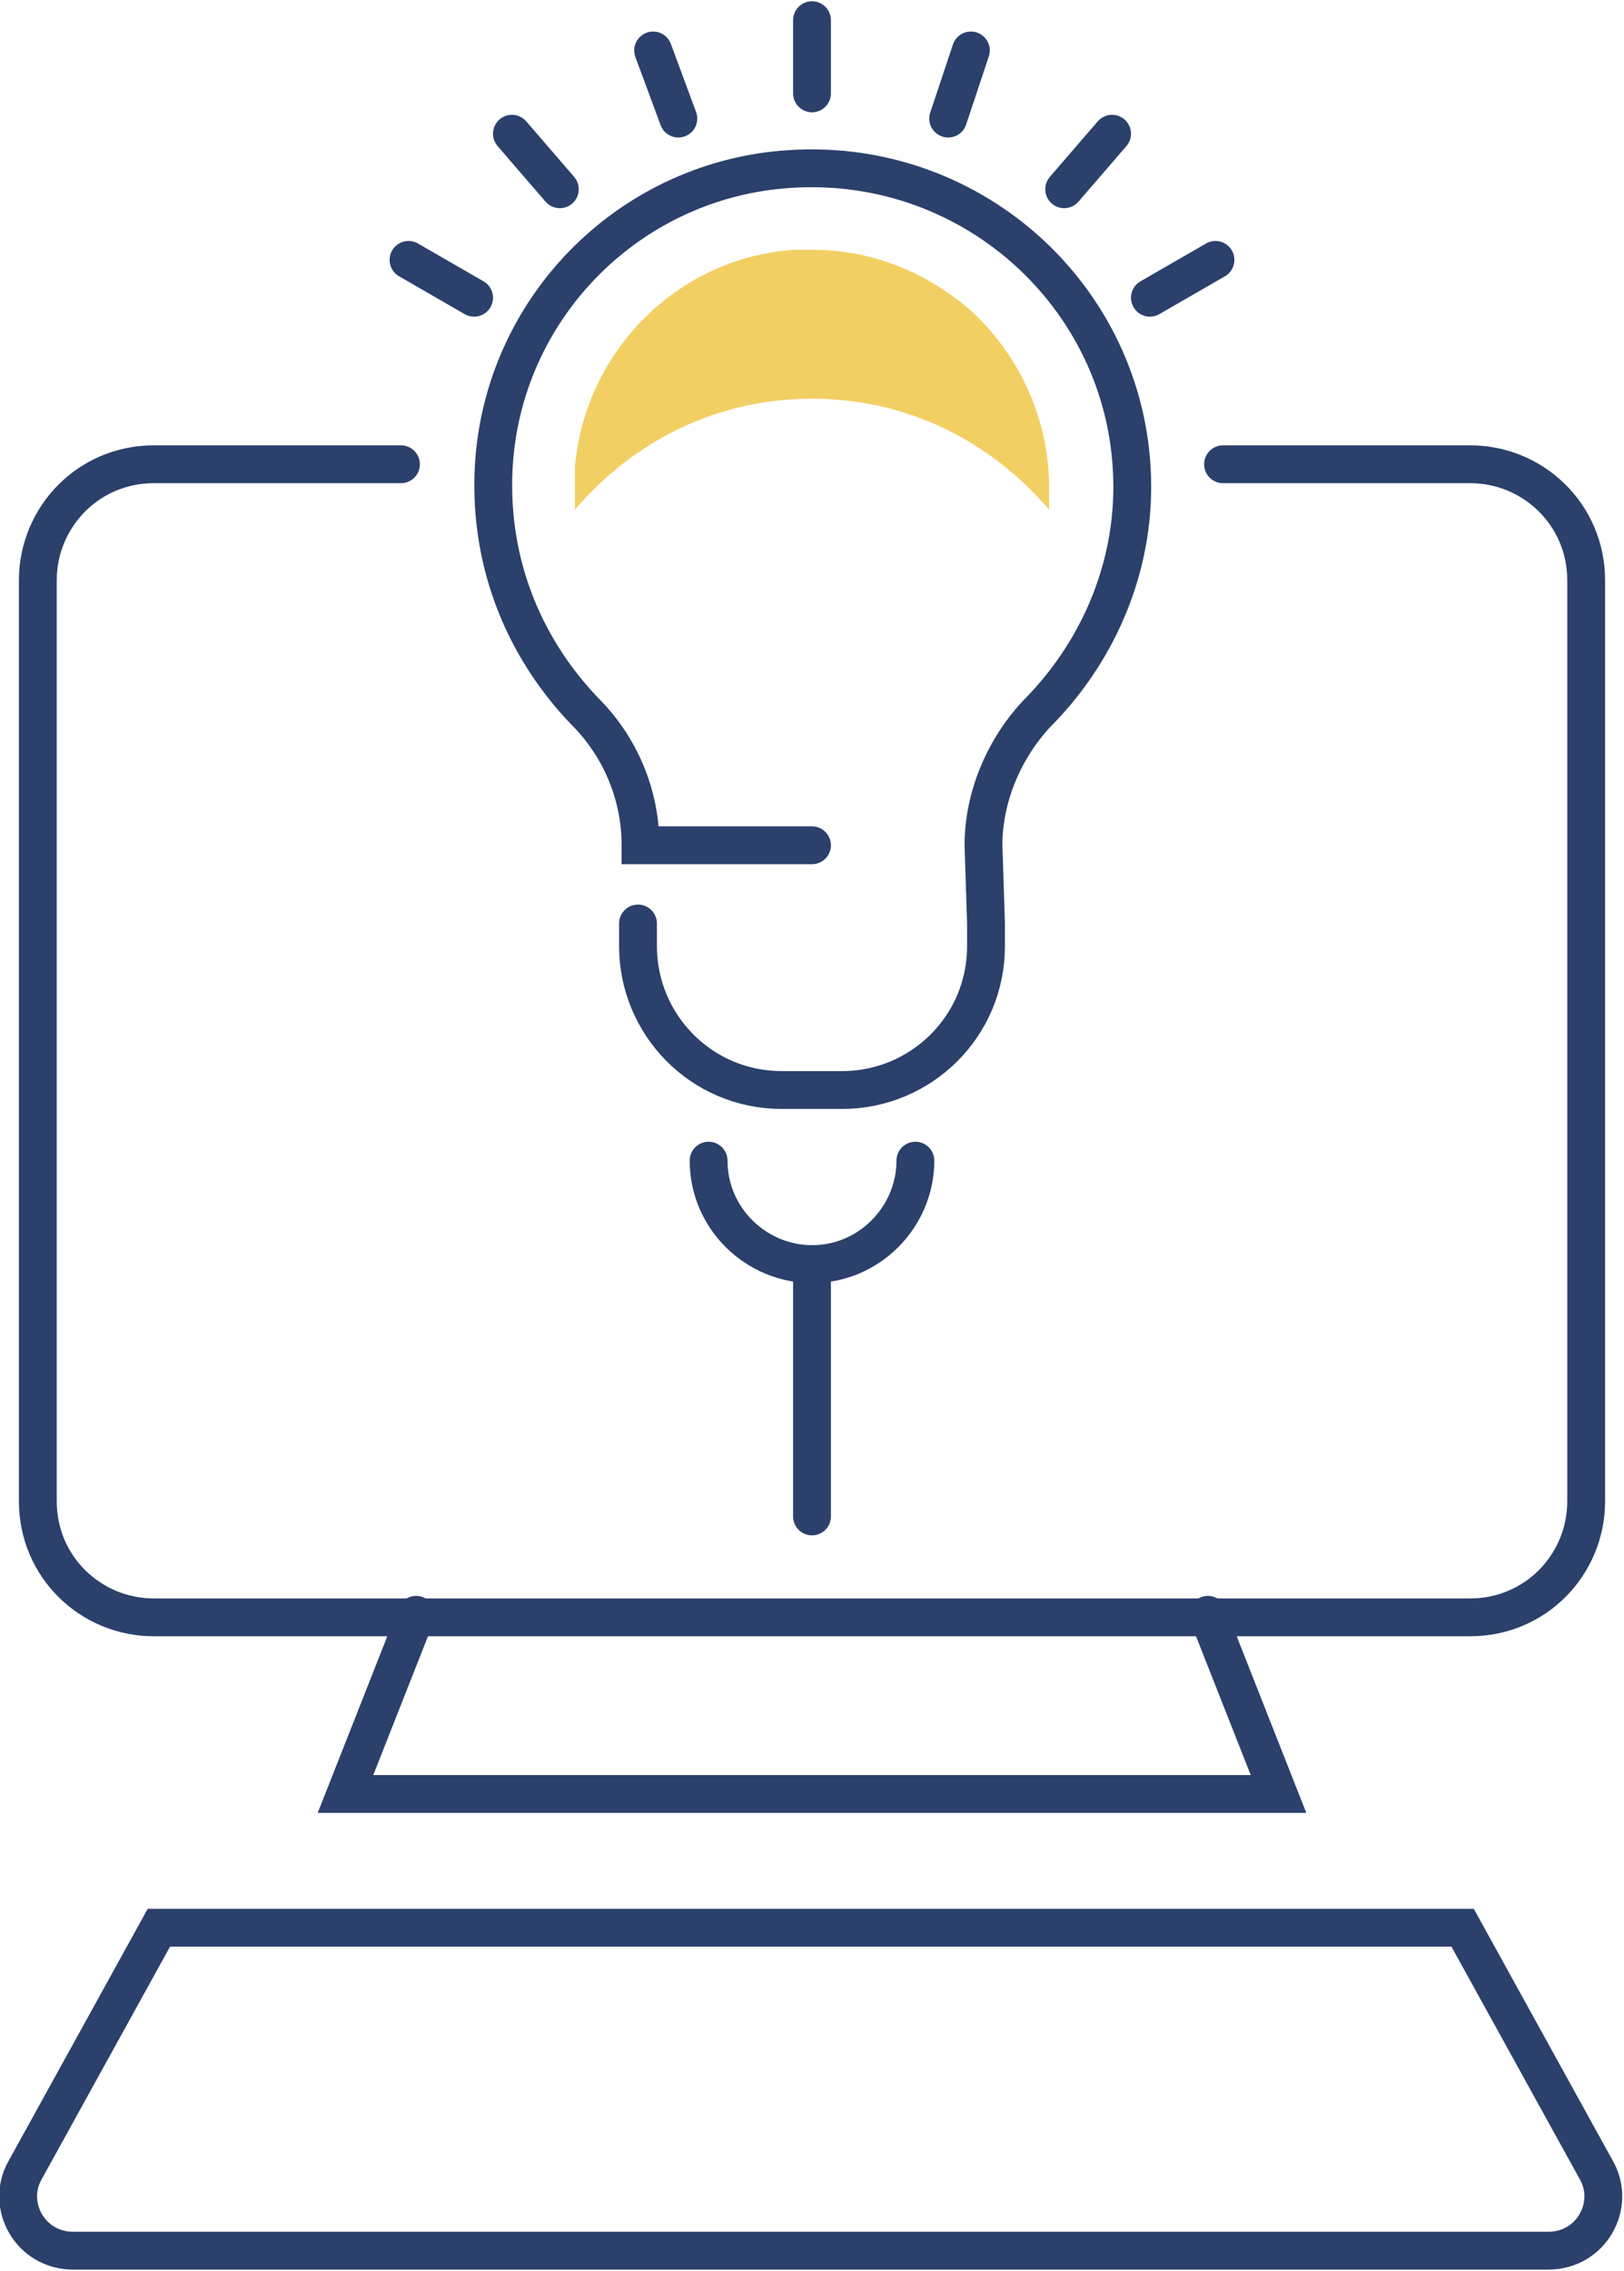
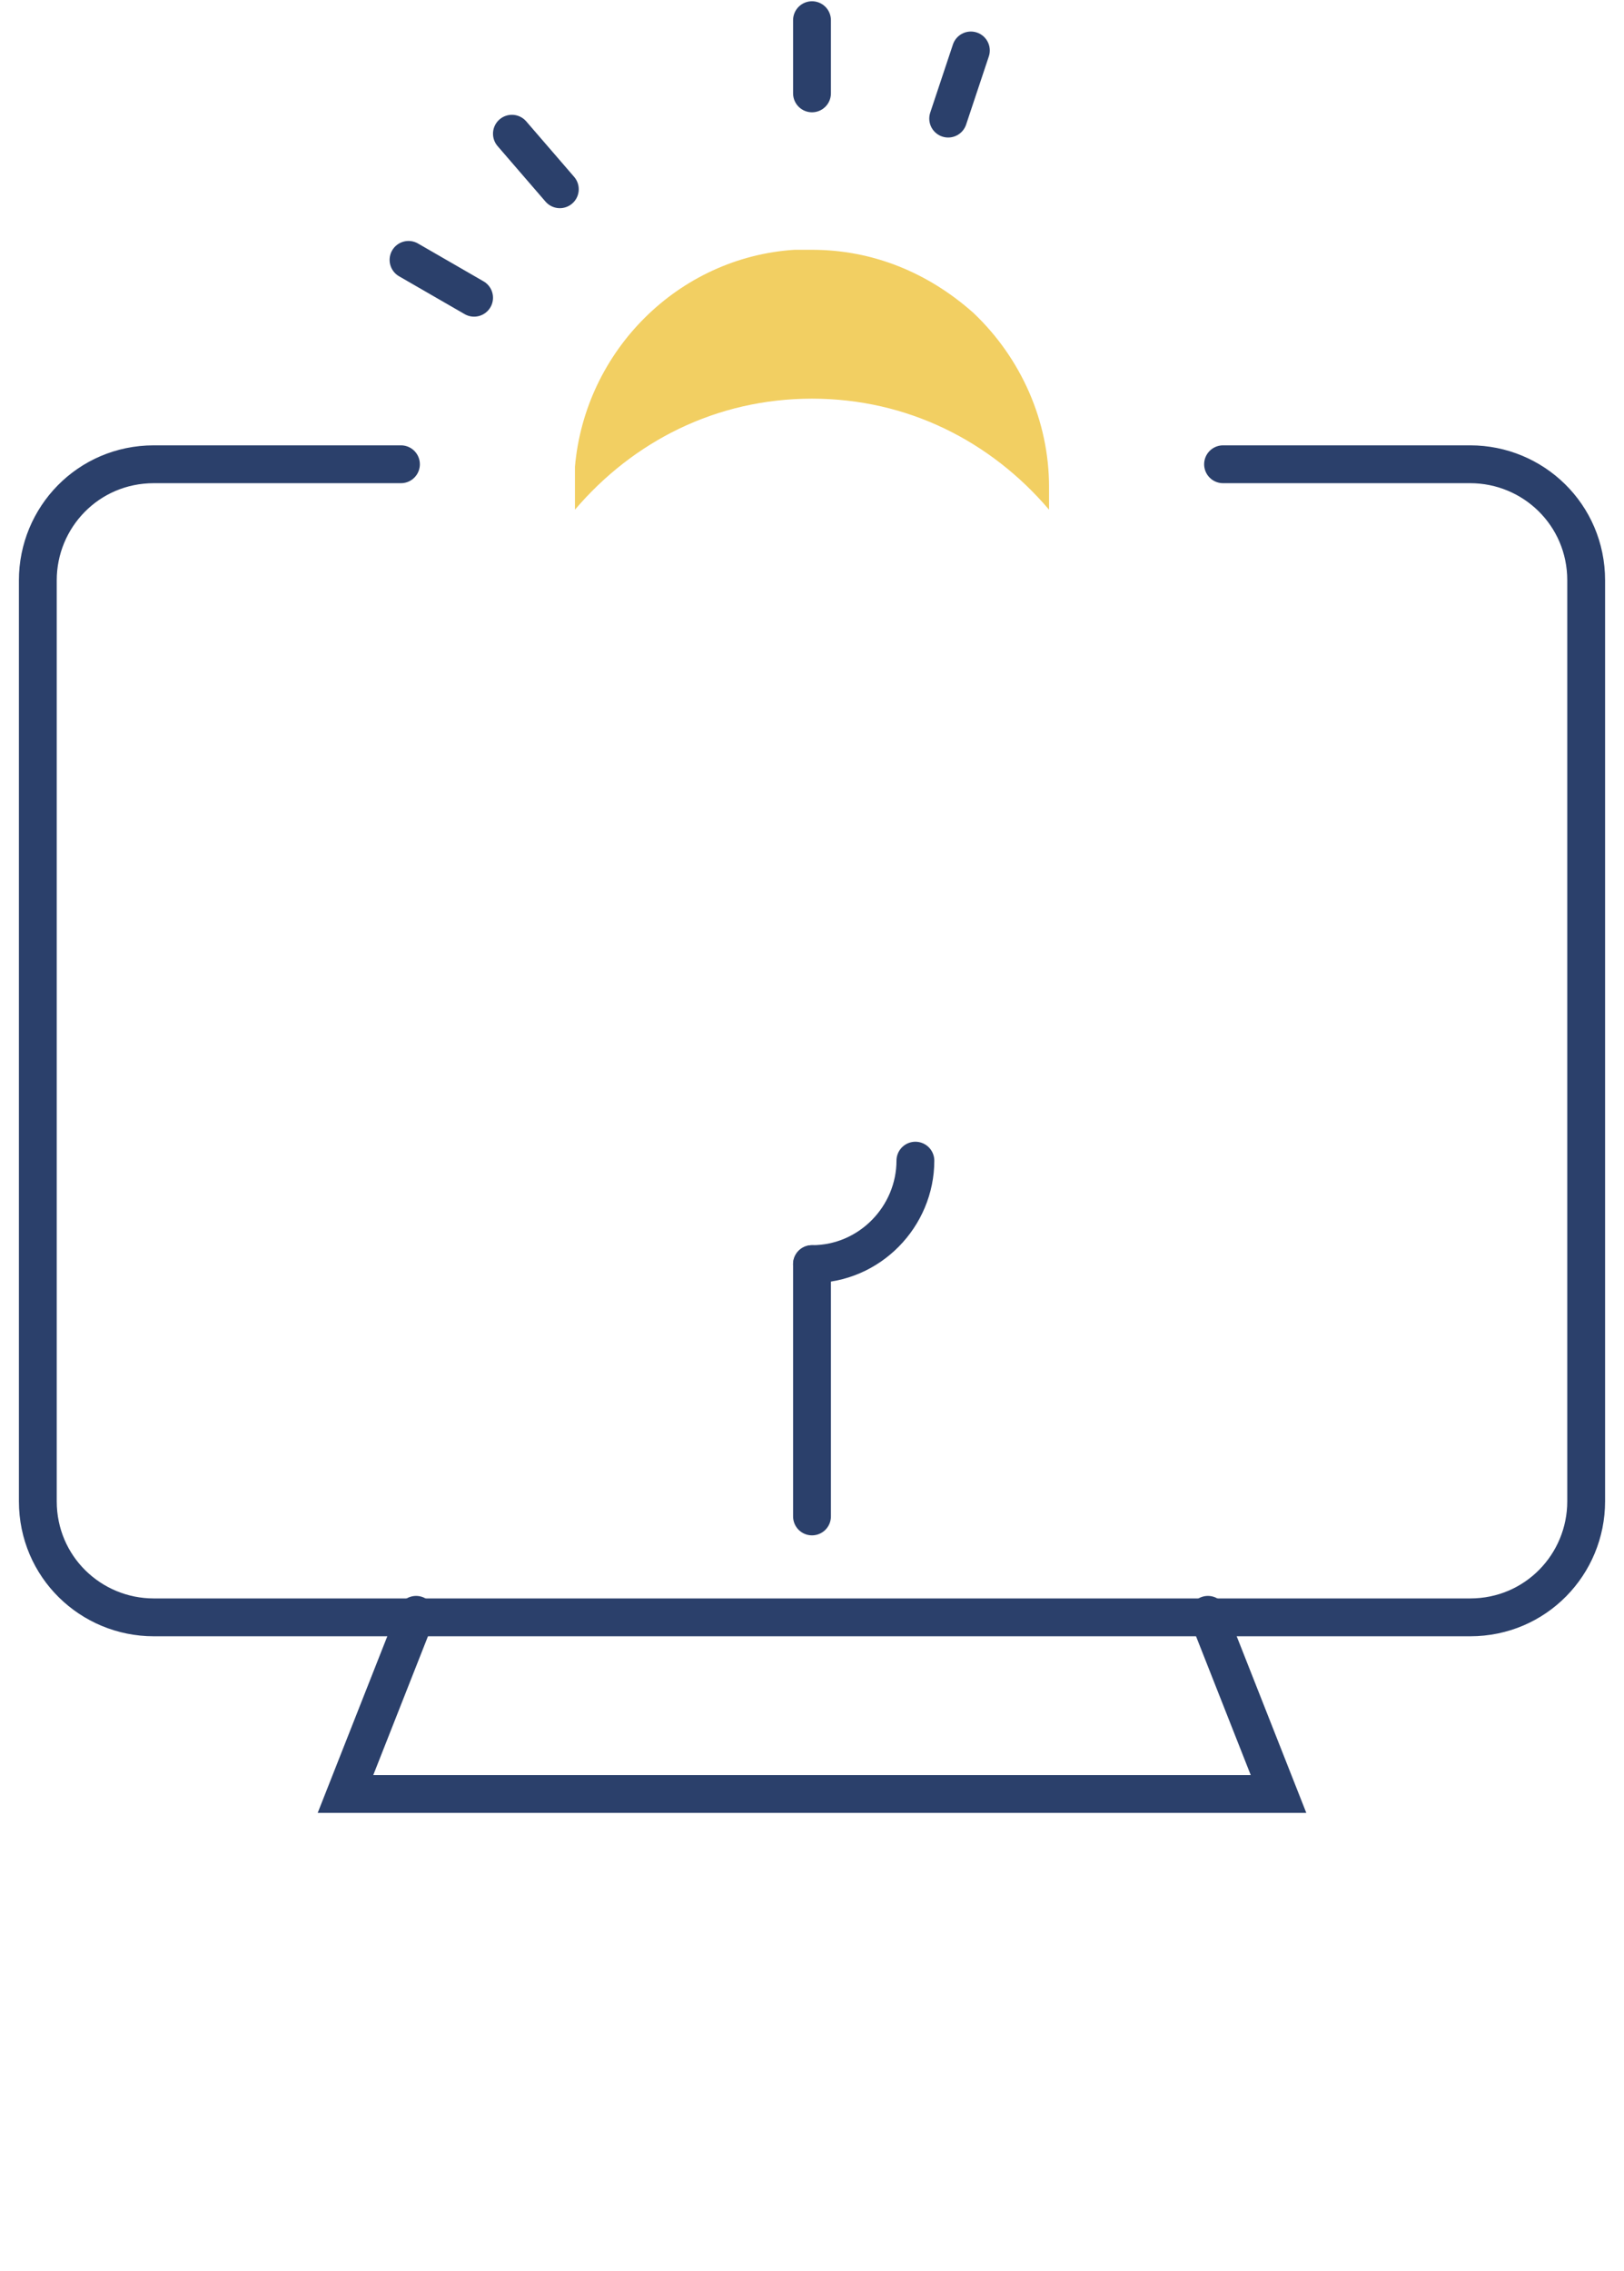
<svg xmlns="http://www.w3.org/2000/svg" version="1.1" id="Layer_1" x="0px" y="0px" viewBox="0 0 64.4 90" style="enable-background:new 0 0 64.4 90;" xml:space="preserve">
  <style type="text/css">
	.st0{fill:none;stroke:#2B406B;stroke-width:1.5;stroke-linecap:round;stroke-miterlimit:10;}
	.st1{fill:#F2CF62;}
</style>
  <g>
-     <path class="st0" d="M25.3,36.6v0.9c0,3.1,2.5,5.7,5.7,5.7h2.4c3.1,0,5.7-2.5,5.7-5.7v-0.9L39,33.5v0c0-1.9,0.8-3.8,2.1-5.2   c2.3-2.3,3.8-5.5,3.8-9c0-7.3-6.2-13.1-13.6-12.6C25.1,7.1,20.1,12,19.6,18.2c-0.3,3.9,1.1,7.4,3.6,10c1.4,1.4,2.2,3.3,2.2,5.3v0   h6.8" />
    <line class="st0" x1="32.2" y1="3.7" x2="32.2" y2="0.8" />
-     <line class="st0" x1="26.9" y1="4.7" x2="25.9" y2="2" />
    <line class="st0" x1="22.2" y1="7.5" x2="20.3" y2="5.3" />
    <line class="st0" x1="18.8" y1="11.8" x2="16.2" y2="10.3" />
    <line class="st0" x1="37.6" y1="4.7" x2="38.5" y2="2" />
-     <line class="st0" x1="42.2" y1="7.5" x2="44.1" y2="5.3" />
-     <line class="st0" x1="45.6" y1="11.8" x2="48.2" y2="10.3" />
-     <path class="st0" d="M36.3,46c0,2.2-1.8,4.1-4.1,4.1c-2.2,0-4.1-1.8-4.1-4.1" />
+     <path class="st0" d="M36.3,46c0,2.2-1.8,4.1-4.1,4.1" />
    <path class="st1" d="M32.2,15.8c3.8,0,7.1,1.7,9.4,4.4c0-0.3,0-0.6,0-0.9c0-2.6-1.1-5.1-3-6.9c-1.8-1.6-4-2.5-6.4-2.5   c-0.2,0-0.4,0-0.7,0c-4.6,0.3-8.3,4-8.7,8.6c0,0.6,0,1.2,0,1.7C25.1,17.5,28.4,15.8,32.2,15.8" />
    <path class="st0" d="M48.5,18.4h9.8c2.5,0,4.6,2,4.6,4.6v36.5c0,2.5-2,4.6-4.6,4.6H6.1c-2.5,0-4.6-2-4.6-4.6V23   c0-2.5,2-4.6,4.6-4.6h9.8" />
    <polyline class="st0" points="16.5,64 13.7,71.1 32.2,71.1 50.7,71.1 47.9,64  " />
-     <path class="st0" d="M58,76.4l5.3,9.6c0.8,1.4-0.2,3.2-1.9,3.2H32.2H2.9c-1.7,0-2.7-1.8-1.9-3.2l5.3-9.6H58z" />
    <line class="st0" x1="32.2" y1="50.1" x2="32.2" y2="60.1" />
  </g>
</svg>